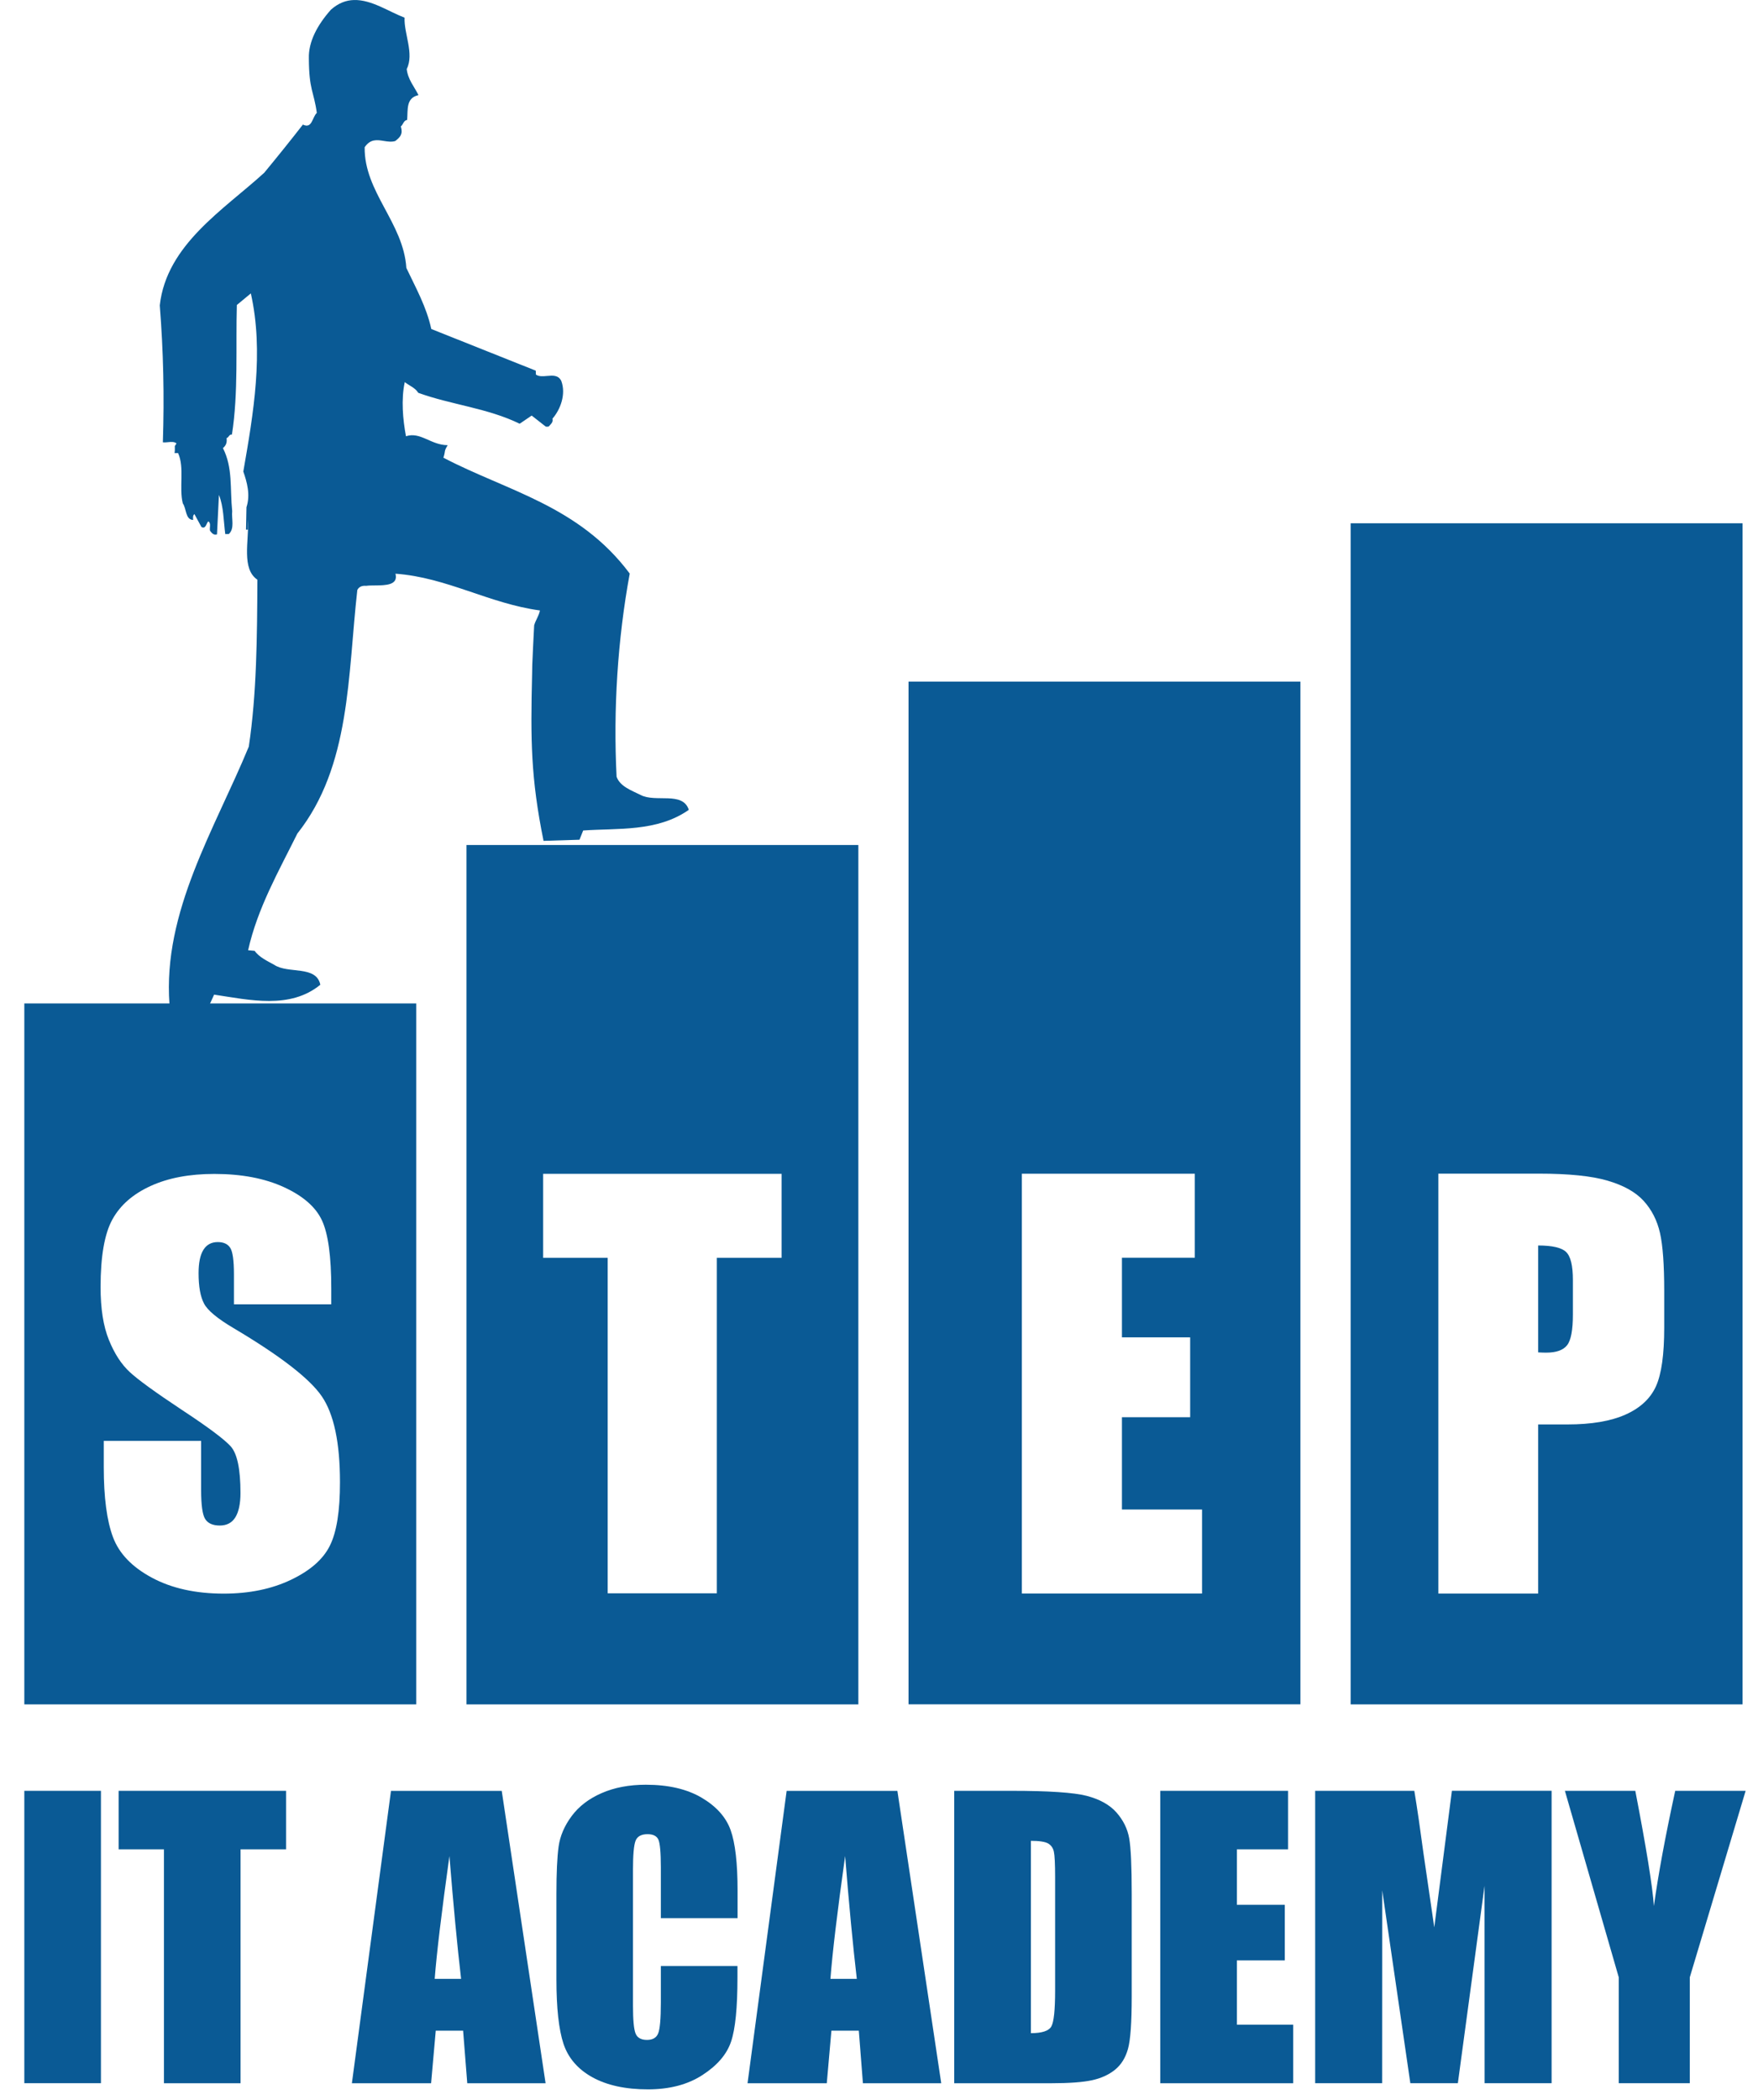
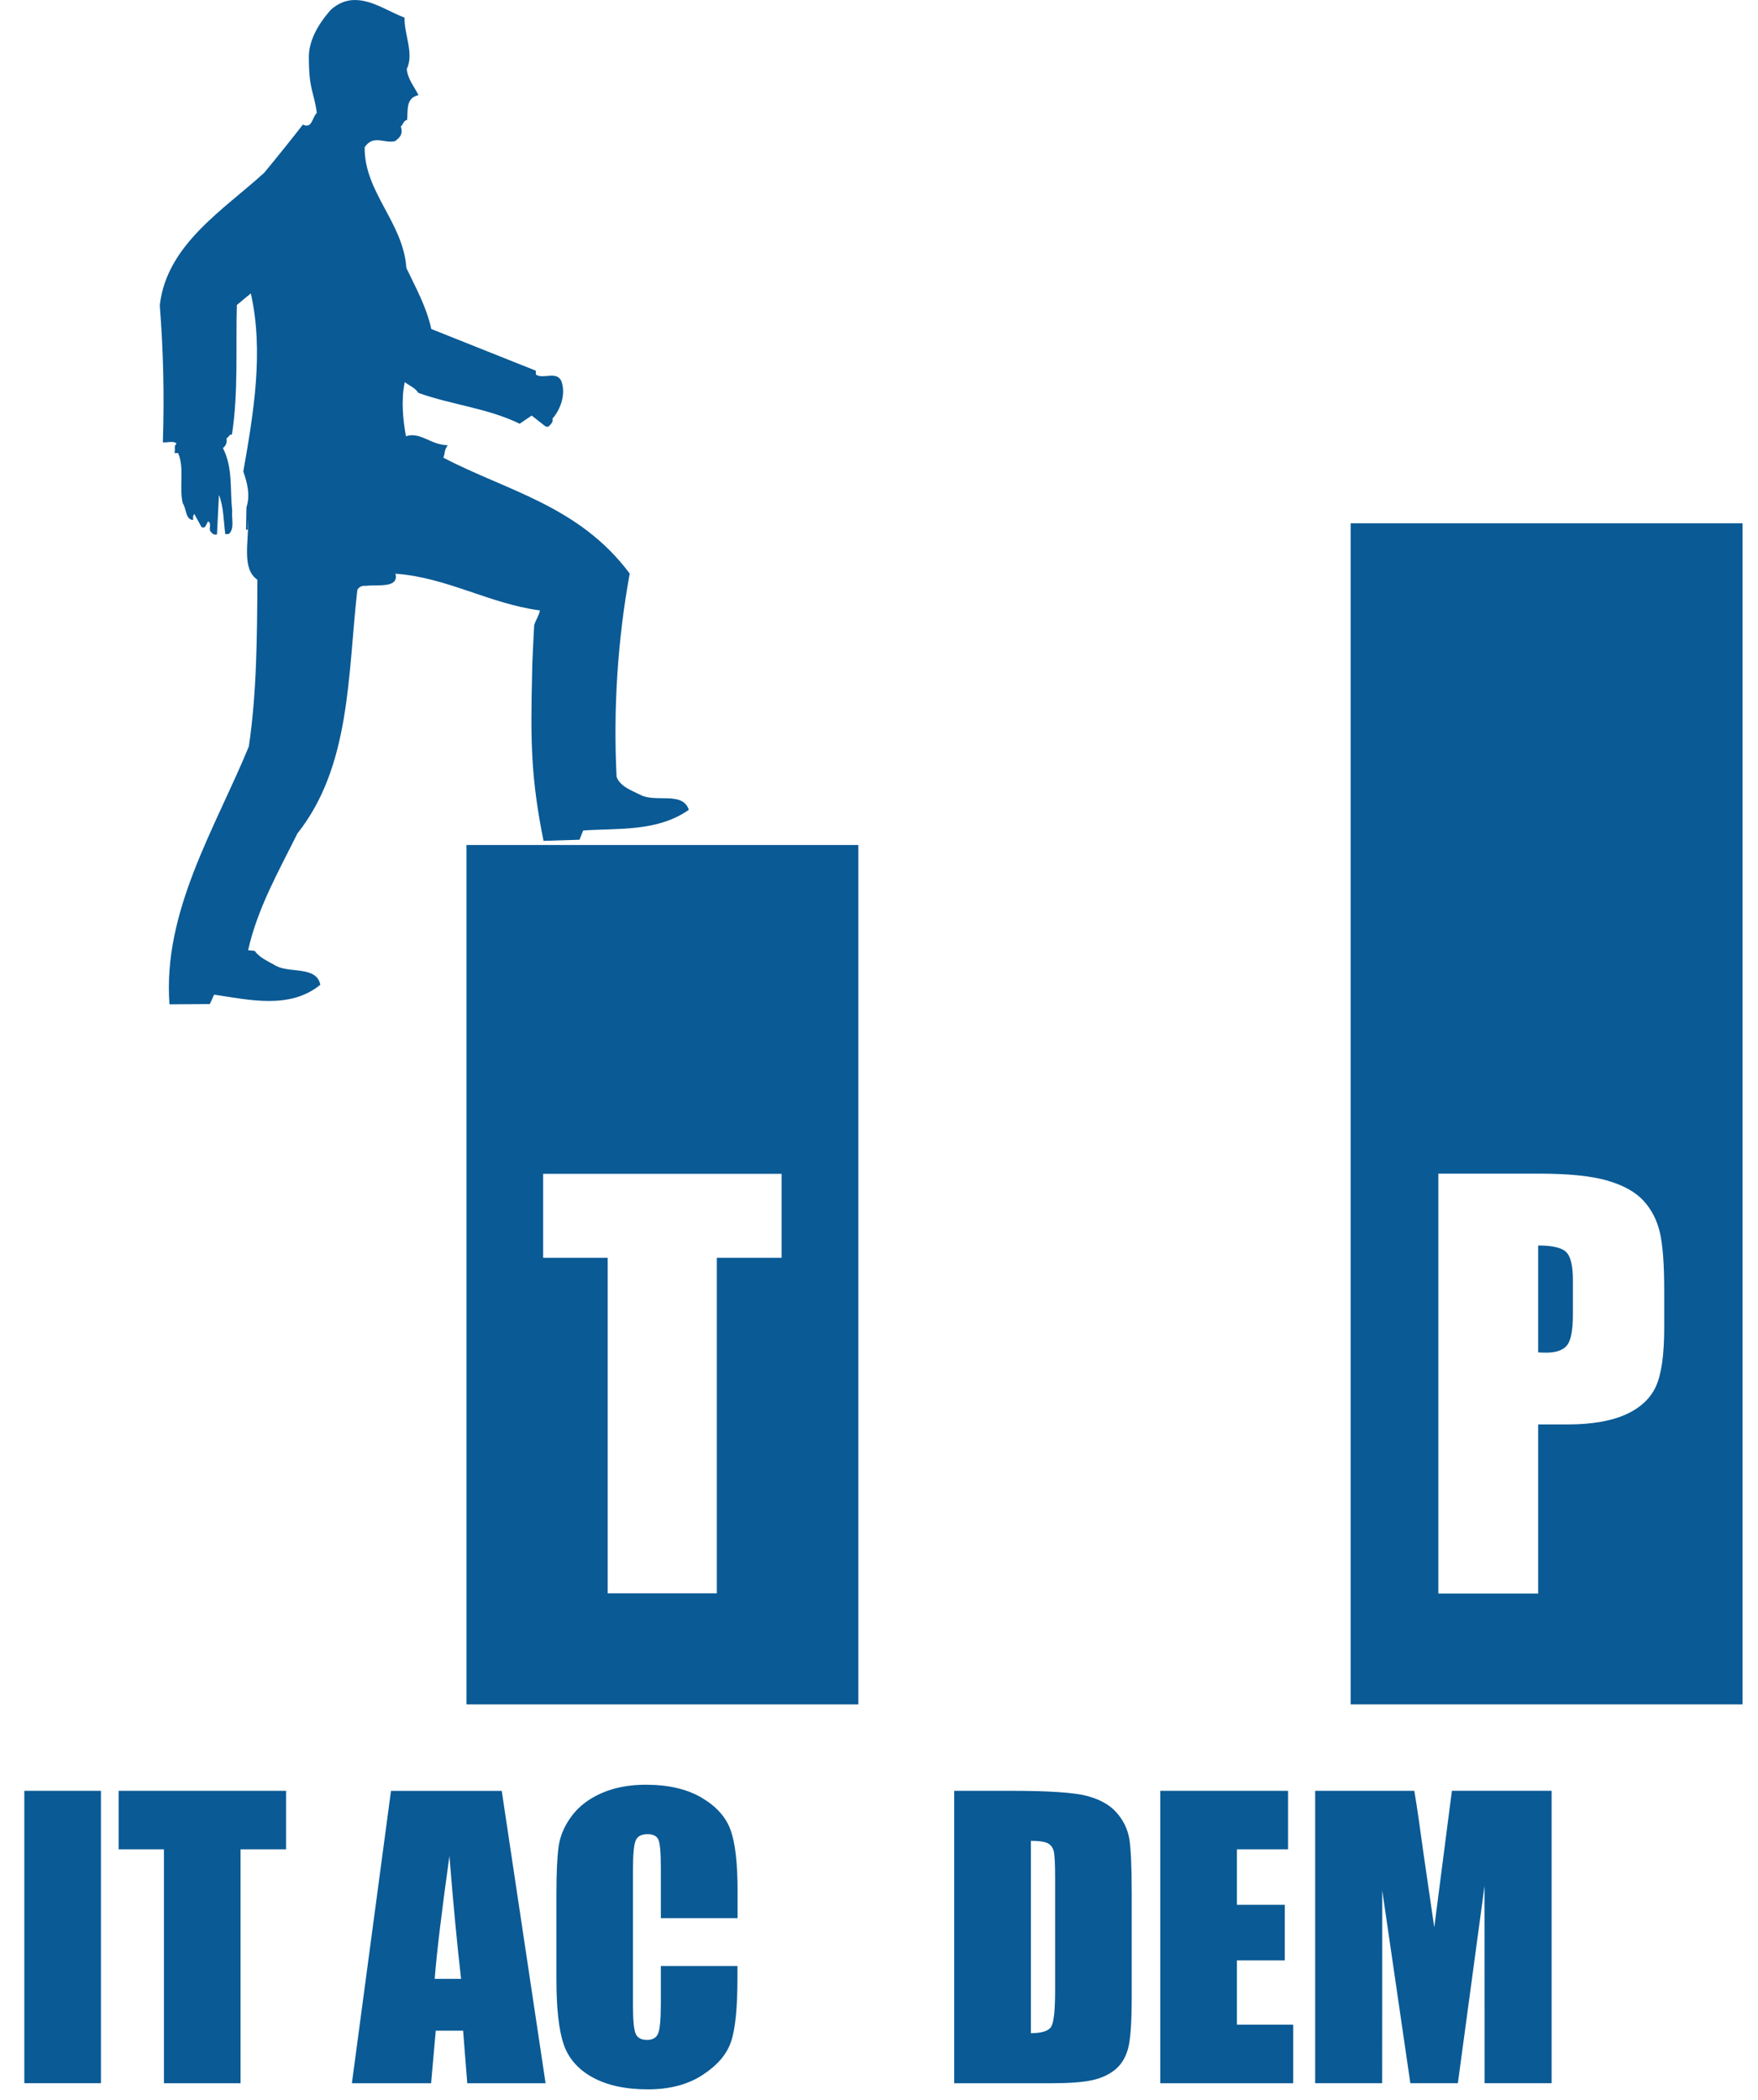
<svg xmlns="http://www.w3.org/2000/svg" width="67" height="80" viewBox="0 0 67 80" fill="none">
  <path d="M20.799 16.251C20.839 16.256 20.879 16.26 20.916 16.243C20.991 16.153 21.092 16.087 21.055 15.949C21.358 15.602 21.577 15.023 21.394 14.518C21.286 14.283 21.067 14.303 20.848 14.322C20.692 14.336 20.535 14.349 20.424 14.269L20.419 14.12L16.437 12.533C16.253 11.683 15.841 10.956 15.487 10.207C15.373 8.478 13.876 7.318 13.898 5.609C14.115 5.286 14.371 5.327 14.63 5.369C14.776 5.392 14.924 5.415 15.065 5.372C15.258 5.219 15.364 5.107 15.276 4.816C15.361 4.76 15.377 4.587 15.517 4.569C15.549 4.174 15.466 3.732 15.949 3.623C15.791 3.304 15.544 3.028 15.501 2.63C15.793 2.044 15.391 1.28 15.419 0.673C14.821 0.447 14.158 -0.019 13.487 0.001C13.195 0.009 12.902 0.112 12.612 0.369C12.087 0.96 11.753 1.597 11.771 2.222C11.776 3.44 11.962 3.478 12.074 4.3C11.896 4.469 11.896 4.921 11.544 4.746C11.092 5.326 10.567 5.98 10.07 6.581C8.524 7.992 6.348 9.318 6.089 11.632C6.227 13.38 6.265 15.076 6.207 16.849C6.268 16.857 6.336 16.851 6.403 16.844C6.526 16.832 6.645 16.822 6.727 16.892C6.702 16.925 6.692 16.952 6.673 16.98H6.662C6.665 17.078 6.668 17.164 6.653 17.262L6.786 17.259C7.04 17.805 6.816 18.588 6.967 19.176C7.11 19.372 7.059 19.795 7.361 19.808C7.358 19.732 7.341 19.641 7.409 19.584L7.678 20.077C7.846 20.164 7.858 19.941 7.936 19.863C8.057 19.925 7.977 20.104 8.004 20.219C8.069 20.298 8.135 20.399 8.27 20.356L8.344 18.854C8.524 19.294 8.519 19.845 8.585 20.346L8.721 20.343C8.951 20.131 8.818 19.765 8.849 19.472C8.76 18.588 8.879 17.828 8.497 17.07C8.615 16.97 8.658 16.857 8.635 16.69C8.721 16.668 8.736 16.532 8.839 16.555C9.089 14.978 8.981 13.174 9.027 11.618L9.56 11.177C10.06 13.413 9.662 15.737 9.273 17.963C9.412 18.361 9.55 18.852 9.393 19.322L9.376 20.177L9.444 20.174L9.457 19.789C9.484 20.628 9.2 21.673 9.81 22.084C9.798 24.257 9.786 26.417 9.482 28.442C8.188 31.578 6.197 34.726 6.459 38.259L7.997 38.249L8.16 37.89C9.515 38.093 11.057 38.456 12.208 37.513C12.054 36.763 10.981 37.108 10.452 36.755C10.198 36.612 9.879 36.469 9.705 36.222L9.456 36.199C9.813 34.597 10.623 33.186 11.333 31.753C13.369 29.185 13.251 25.73 13.618 22.474C13.69 22.337 13.821 22.305 13.954 22.317C14.049 22.303 14.165 22.303 14.29 22.302C14.701 22.299 15.185 22.292 15.072 21.855C17.029 21.995 18.64 22.994 20.578 23.255C20.54 23.459 20.412 23.625 20.358 23.821C20.328 24.332 20.309 24.825 20.286 25.315L20.279 25.691C20.218 28.193 20.23 29.635 20.715 32.032L22.085 31.989L22.226 31.637C23.524 31.543 25.045 31.699 26.251 30.85C26.02 30.13 24.98 30.591 24.406 30.279C24.087 30.12 23.63 29.964 23.499 29.589C23.369 27.026 23.538 24.36 24 21.85C22.064 19.259 19.334 18.71 16.899 17.436C16.992 17.144 16.906 17.219 17.062 16.959C16.419 16.957 16.027 16.437 15.472 16.618C15.354 15.986 15.283 15.219 15.426 14.555C15.605 14.699 15.813 14.762 15.942 14.965C17.198 15.42 18.587 15.546 19.805 16.142L20.263 15.831" fill="#0A5A95" />
-   <path d="M0.927 64.928H15.862V38.225H0.927V64.928ZM12.573 58.879C12.317 59.399 11.822 59.832 11.088 60.182C10.354 60.532 9.5 60.708 8.527 60.708C7.459 60.708 6.545 60.507 5.791 60.102C5.035 59.697 4.54 59.183 4.306 58.557C4.072 57.931 3.955 57.043 3.955 55.895V54.89H7.665V56.758C7.665 57.334 7.716 57.704 7.821 57.868C7.925 58.032 8.112 58.114 8.377 58.114C8.643 58.114 8.841 58.009 8.969 57.802C9.098 57.593 9.165 57.284 9.165 56.872C9.165 55.969 9.042 55.378 8.794 55.099C8.542 54.822 7.919 54.358 6.926 53.705C5.934 53.048 5.274 52.571 4.952 52.274C4.628 51.977 4.362 51.567 4.15 51.043C3.937 50.518 3.833 49.847 3.833 49.032C3.833 47.857 3.984 46.997 4.283 46.455C4.582 45.91 5.068 45.487 5.739 45.18C6.409 44.873 7.219 44.72 8.168 44.72C9.204 44.72 10.088 44.888 10.819 45.223C11.548 45.558 12.033 45.98 12.269 46.488C12.507 46.997 12.625 47.862 12.625 49.081V49.687H8.916V48.548C8.916 48.018 8.869 47.679 8.773 47.534C8.678 47.387 8.52 47.316 8.298 47.316C8.058 47.316 7.876 47.414 7.753 47.61C7.63 47.806 7.568 48.103 7.568 48.501C7.568 49.013 7.638 49.398 7.776 49.658C7.909 49.917 8.286 50.231 8.905 50.596C10.683 51.652 11.802 52.517 12.264 53.192C12.726 53.869 12.957 54.958 12.957 56.462C12.959 57.554 12.831 58.361 12.573 58.879Z" fill="#0A5A95" />
  <path d="M17.778 64.928H32.713V32.19H17.778V64.928ZM29.788 47.915H27.319V60.696H23.16V47.915H20.7V44.716H29.788V47.915Z" fill="#0A5A95" />
-   <path d="M34.626 64.925H49.561V25.965H34.626V64.925ZM45.814 60.704H38.945V44.712H45.536V47.912H42.759V50.945H45.359V53.988H42.759V57.504H45.812V60.704H45.814Z" fill="#0A5A95" />
  <path d="M58.621 47.446V51.518C58.739 51.525 58.842 51.528 58.928 51.528C59.31 51.528 59.576 51.434 59.724 51.246C59.872 51.058 59.945 50.667 59.945 50.076V48.763C59.945 48.215 59.86 47.86 59.687 47.694C59.518 47.529 59.162 47.446 58.621 47.446Z" fill="#0A5A95" />
  <path d="M51.475 64.927H66.41V19.933H51.475V64.927ZM63.426 50.578C63.426 51.599 63.322 52.343 63.111 52.811C62.898 53.279 62.511 53.638 61.95 53.888C61.386 54.139 60.649 54.263 59.739 54.263H58.621V60.705H54.818V44.709H58.651C59.783 44.709 60.656 44.797 61.265 44.976C61.875 45.154 62.333 45.409 62.641 45.746C62.948 46.083 63.156 46.49 63.264 46.966C63.373 47.444 63.426 48.183 63.426 49.184V50.578Z" fill="#0A5A95" />
  <path d="M3.847 68.22H0.927V79.358H3.847V68.22Z" fill="#0A5A95" />
  <path d="M10.902 68.22V70.449H9.168V79.36H6.248V70.449H4.521V68.22H10.902Z" fill="#0A5A95" />
  <path d="M19.122 68.222L20.793 79.36H17.808L17.65 77.358H16.607L16.43 79.36H13.411L14.901 68.222H19.122ZM17.573 75.383C17.425 74.121 17.278 72.561 17.128 70.705C16.831 72.838 16.643 74.397 16.567 75.383H17.573Z" fill="#0A5A95" />
  <path d="M28.106 73.071H25.186V71.135C25.186 70.573 25.154 70.221 25.093 70.081C25.031 69.942 24.893 69.872 24.679 69.872C24.44 69.872 24.285 69.957 24.221 70.126C24.156 70.297 24.124 70.662 24.124 71.227V76.401C24.124 76.942 24.156 77.296 24.221 77.461C24.285 77.627 24.432 77.709 24.658 77.709C24.875 77.709 25.018 77.627 25.084 77.46C25.151 77.296 25.186 76.905 25.186 76.294V74.894H28.106V75.327C28.106 76.48 28.025 77.299 27.86 77.78C27.696 78.263 27.332 78.685 26.77 79.048C26.209 79.412 25.517 79.593 24.694 79.593C23.839 79.593 23.134 79.439 22.578 79.133C22.023 78.826 21.656 78.399 21.475 77.856C21.296 77.314 21.206 76.495 21.206 75.403V72.15C21.206 71.348 21.234 70.745 21.289 70.344C21.345 69.942 21.51 69.555 21.786 69.183C22.06 68.813 22.443 68.519 22.93 68.307C23.419 68.094 23.978 67.988 24.613 67.988C25.473 67.988 26.183 68.153 26.742 68.483C27.302 68.813 27.669 69.225 27.845 69.716C28.021 70.209 28.11 70.975 28.11 72.015V73.071H28.106Z" fill="#0A5A95" />
-   <path d="M34.201 68.222L35.872 79.36H32.887L32.731 77.358H31.686L31.51 79.36H28.49L29.98 68.222H34.201ZM32.654 75.383C32.507 74.121 32.357 72.561 32.209 70.705C31.91 72.838 31.724 74.397 31.649 75.383H32.654Z" fill="#0A5A95" />
  <path d="M36.369 68.22H38.554C39.965 68.22 40.918 68.284 41.417 68.412C41.913 68.542 42.292 68.753 42.55 69.045C42.809 69.339 42.97 69.665 43.035 70.026C43.099 70.386 43.131 71.093 43.131 72.149V76.05C43.131 77.049 43.084 77.718 42.988 78.055C42.893 78.392 42.729 78.656 42.493 78.847C42.257 79.036 41.965 79.17 41.619 79.245C41.271 79.321 40.749 79.36 40.05 79.36H36.367V68.22H36.369ZM39.289 70.125V77.452C39.709 77.452 39.968 77.368 40.066 77.2C40.163 77.032 40.212 76.578 40.212 75.834V71.506C40.212 71.002 40.196 70.68 40.164 70.537C40.133 70.394 40.058 70.291 39.942 70.223C39.825 70.159 39.608 70.125 39.289 70.125Z" fill="#0A5A95" />
  <path d="M44.221 68.22H49.089V70.449H47.139V72.562H48.965V74.68H47.139V77.13H49.284V79.36H44.221V68.22Z" fill="#0A5A95" />
  <path d="M59.134 68.221V79.359H56.581L56.578 71.839L55.561 79.359H53.75L52.679 72.012L52.676 79.359H50.123V68.221H53.902C54.013 68.889 54.127 69.68 54.249 70.588L54.662 73.421L55.334 68.219H59.134V68.221Z" fill="#0A5A95" />
-   <path d="M66.529 68.22L64.4 75.326V79.358H61.694V75.328L59.641 68.221H62.324C62.744 70.396 62.98 71.858 63.033 72.61C63.196 71.422 63.466 69.959 63.845 68.221H66.529V68.22Z" fill="#0A5A95" />
</svg>